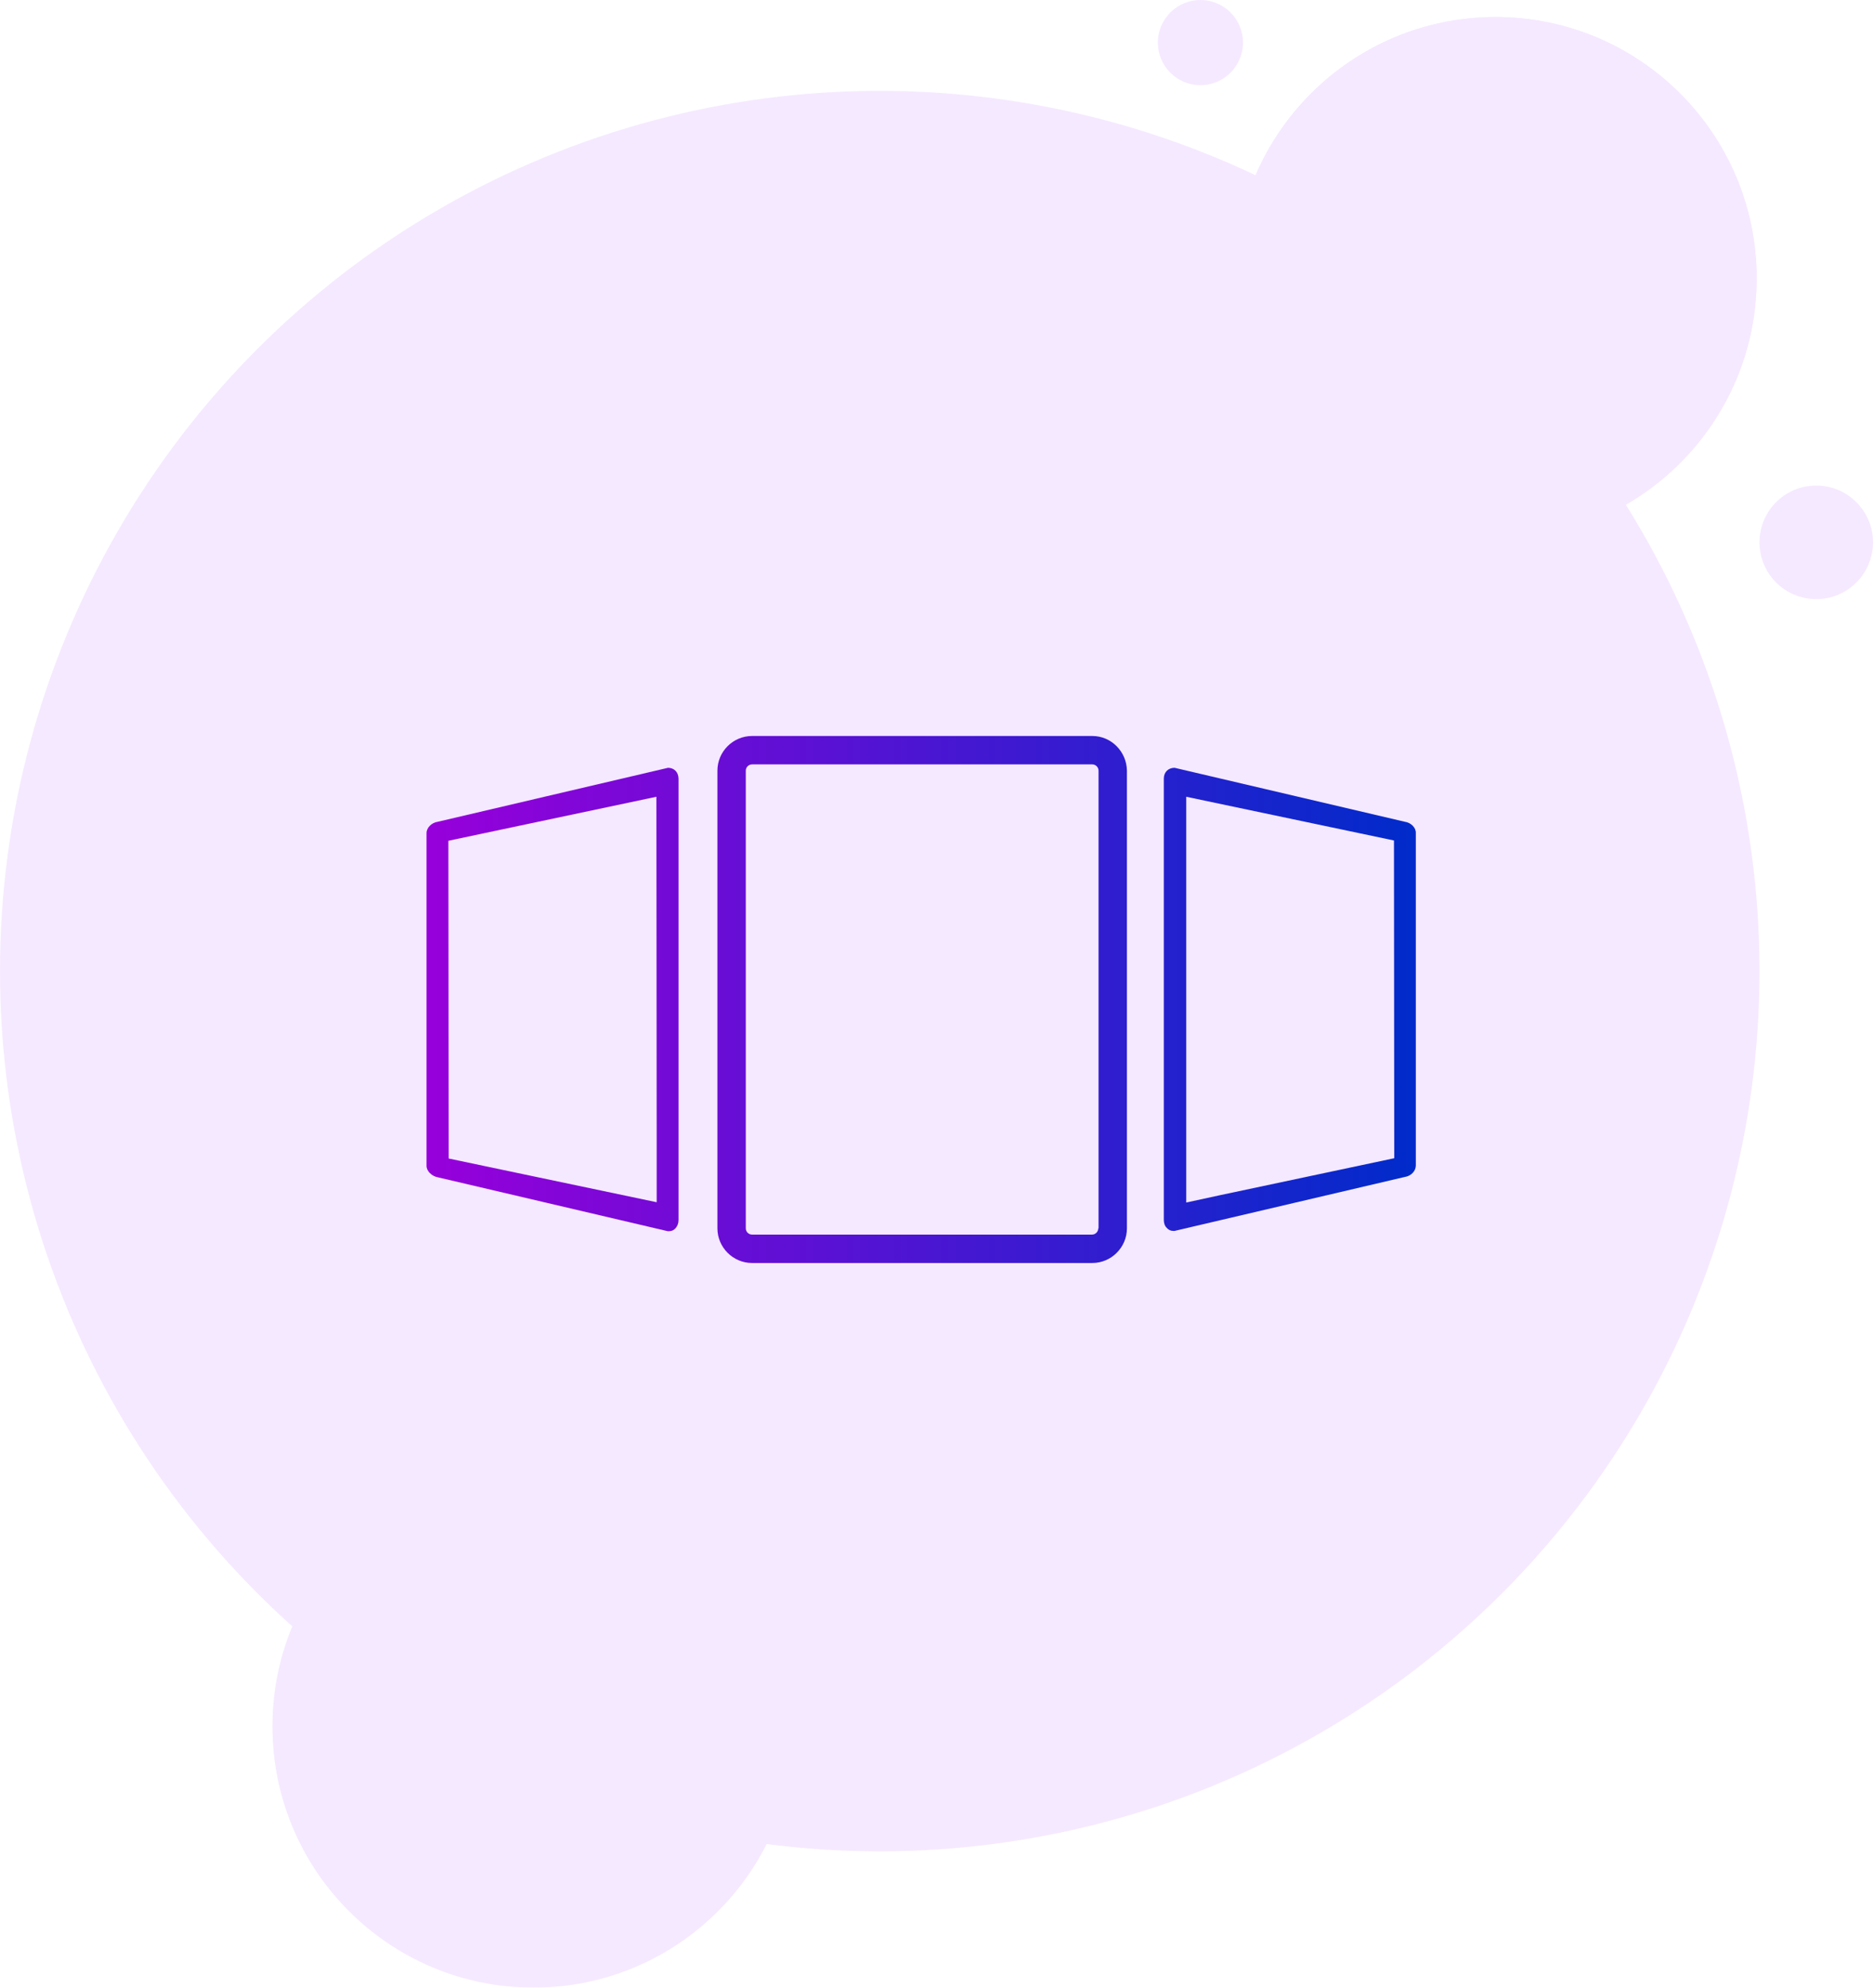
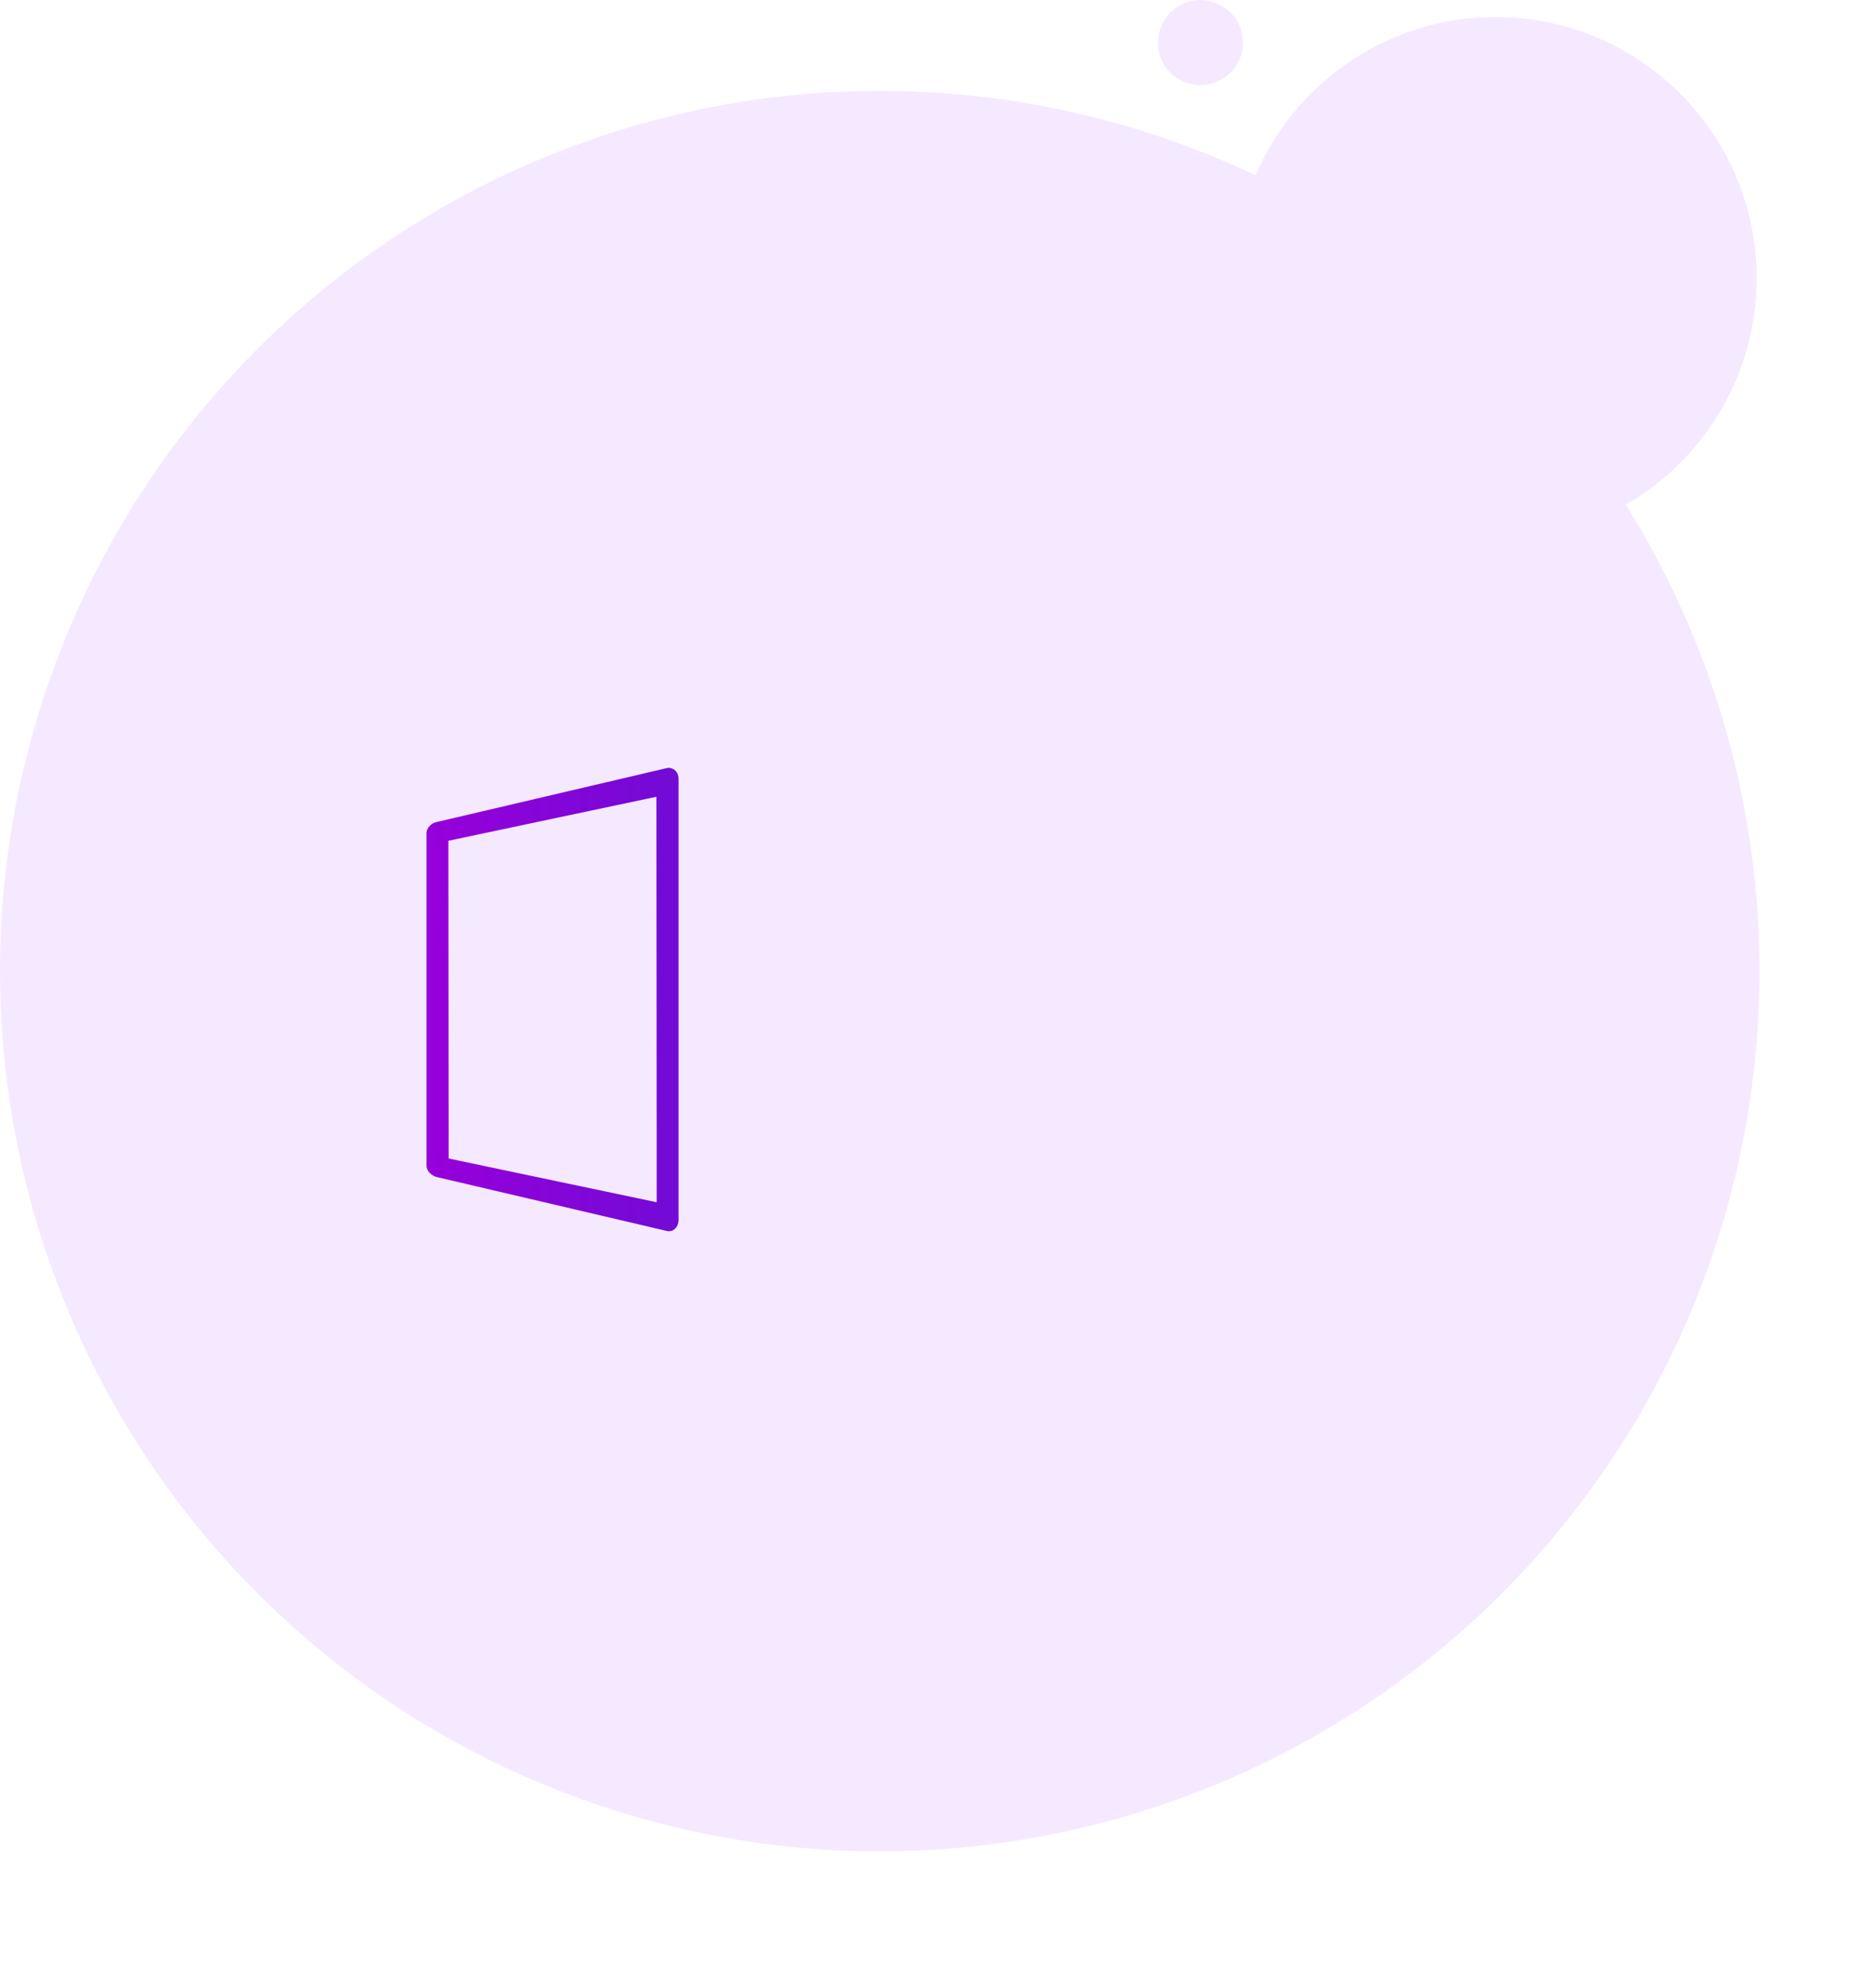
<svg xmlns="http://www.w3.org/2000/svg" version="1.1" id="Layer_1" x="0px" y="0px" viewBox="0 0 66 70" style="enable-background:new 0 0 66 70;" xml:space="preserve">
  <style type="text/css">
	.st0{opacity:0.1;}
	.st1{fill-rule:evenodd;clip-rule:evenodd;fill:#981DFF;}
	.st2{fill:url(#SVGID_1_);}
	.st3{fill:url(#SVGID_2_);}
	.st4{fill:url(#SVGID_3_);}
</style>
  <g class="st0">
    <circle id="Oval-2_2_" class="st1" cx="31" cy="34.2" r="31" />
    <g>
      <circle id="path-4_2_" class="st1" cx="52.7" cy="9.8" r="9.2" />
    </g>
    <g>
      <g>
-         <circle class="st1" cx="52.7" cy="9.8" r="9.2" />
-       </g>
-       <circle id="Oval-3-Copy-4_2_" class="st1" cx="64" cy="19.1" r="2" />
+         </g>
      <circle id="Oval-3-Copy-5_2_" class="st1" cx="42.3" cy="1.5" r="1.5" />
    </g>
    <g>
      <g>
-         <circle class="st1" cx="18.8" cy="60.8" r="9.2" />
-       </g>
+         </g>
    </g>
  </g>
  <g>
    <linearGradient id="SVGID_1_" gradientUnits="userSpaceOnUse" x1="15.302" y1="35.2" x2="51.047" y2="35.2">
      <stop offset="0" style="stop-color:#9600DA" />
      <stop offset="1" style="stop-color:#002BCA" />
    </linearGradient>
    <path class="st2" d="M23.54,27.04c0,0,0,0-8.11,1.9c-0.22,0.03-0.4,0.21-0.4,0.4v11.72c0,0.18,0.18,0.36,0.39,0.4l8.11,1.9l0.05,0   c0.09,0,0.17-0.04,0.23-0.11c0.06-0.07,0.1-0.17,0.1-0.28V27.43C23.91,27.2,23.76,27.04,23.54,27.04z M15.81,40.8L15.8,29.61   l7.33-1.55l0.01,12.12v2.16L15.81,40.8z" />
    <linearGradient id="SVGID_2_" gradientUnits="userSpaceOnUse" x1="14.202" y1="35.2" x2="49.947" y2="35.2">
      <stop offset="0" style="stop-color:#9600DA" />
      <stop offset="1" style="stop-color:#002BCA" />
    </linearGradient>
-     <path class="st3" d="M49.5,28.94c-8.1-1.9-8.11-1.9-8.11-1.9c-0.22,0-0.38,0.15-0.38,0.38v15.54c0,0.11,0.03,0.21,0.1,0.28   c0.06,0.07,0.14,0.11,0.23,0.11l0.05,0l8.11-1.9c0.22-0.03,0.39-0.21,0.39-0.4V29.34C49.9,29.15,49.72,28.97,49.5,28.94z    M41.8,42.35V28.06l7.32,1.54l0.01,11.19l-6.13,1.3L41.8,42.35z" />
    <linearGradient id="SVGID_3_" gradientUnits="userSpaceOnUse" x1="14.702" y1="35.2" x2="50.447" y2="35.2">
      <stop offset="0" style="stop-color:#9600DA" />
      <stop offset="1" style="stop-color:#002BCA" />
    </linearGradient>
-     <path class="st4" d="M38.49,25.92H26.5c-0.67,0-1.22,0.55-1.22,1.22v16.12c0,0.67,0.55,1.22,1.22,1.22h11.99   c0.67,0,1.22-0.55,1.22-1.22V27.14C39.7,26.47,39.16,25.92,38.49,25.92z M38.7,43.26c0,0.12-0.1,0.22-0.22,0.22H26.5   c-0.12,0-0.22-0.1-0.22-0.22V27.14c0-0.12,0.1-0.22,0.22-0.22h11.99c0.12,0,0.22,0.1,0.22,0.22V43.26z" />
  </g>
</svg>